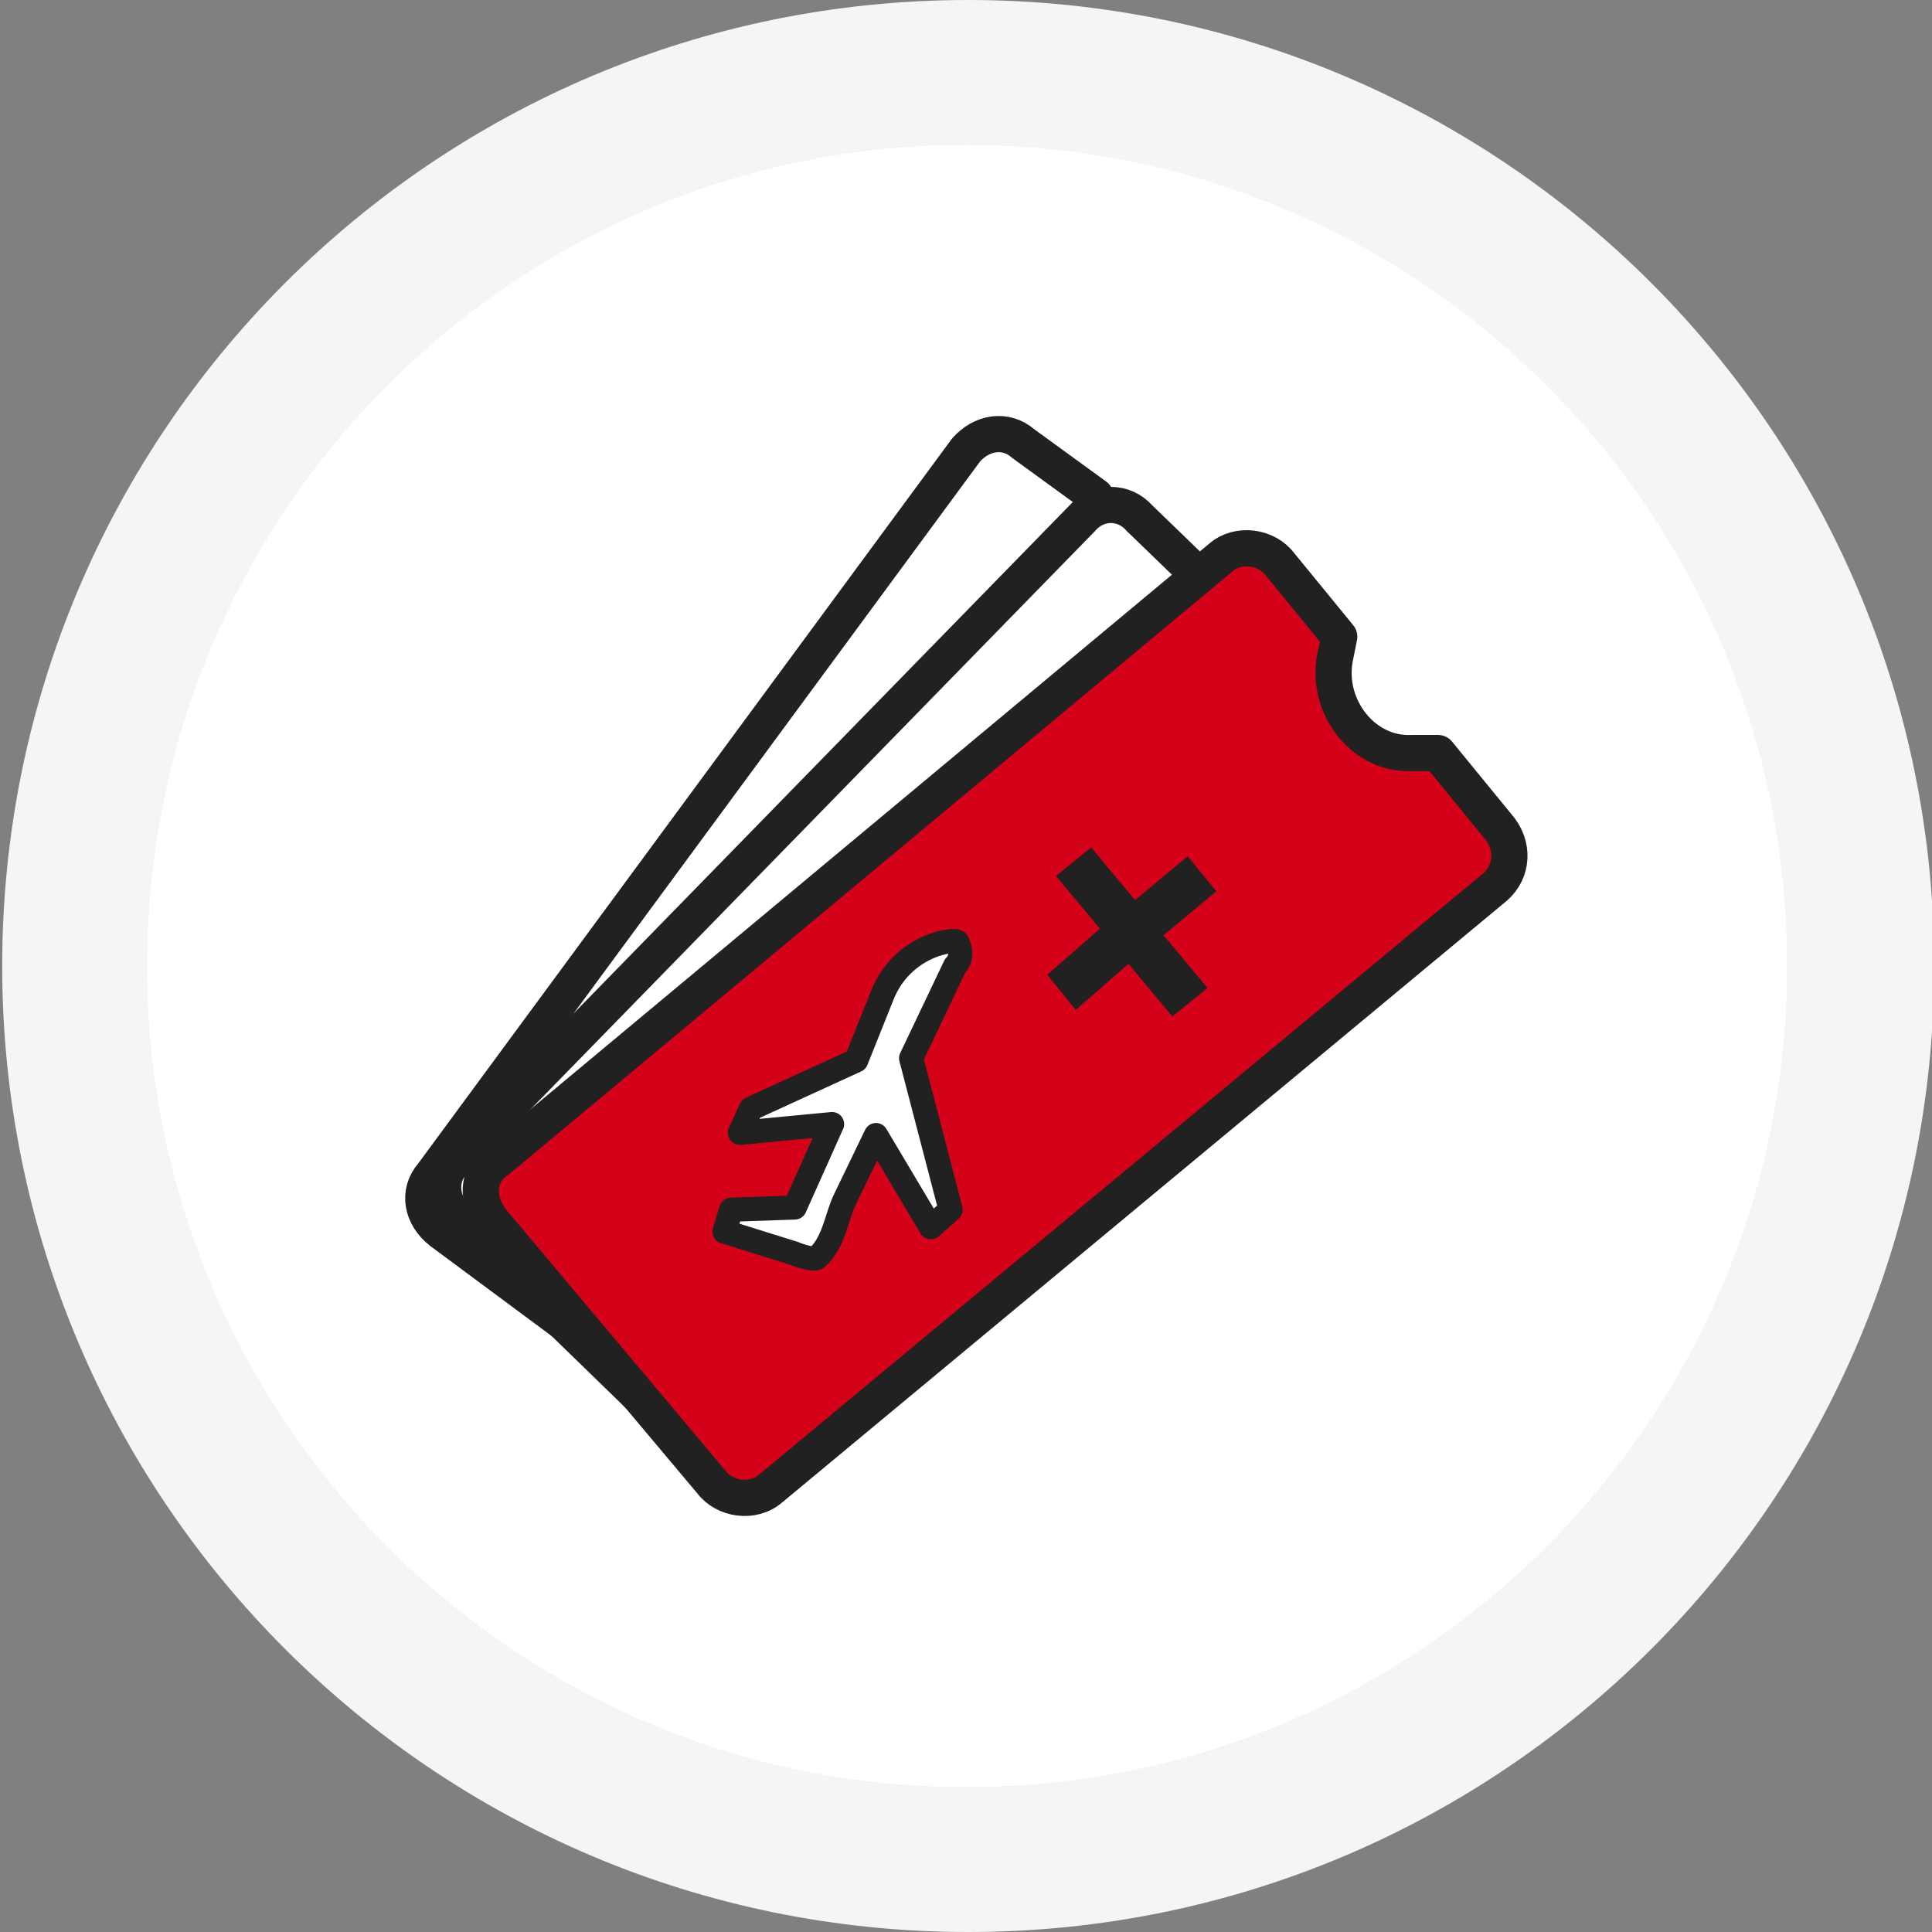
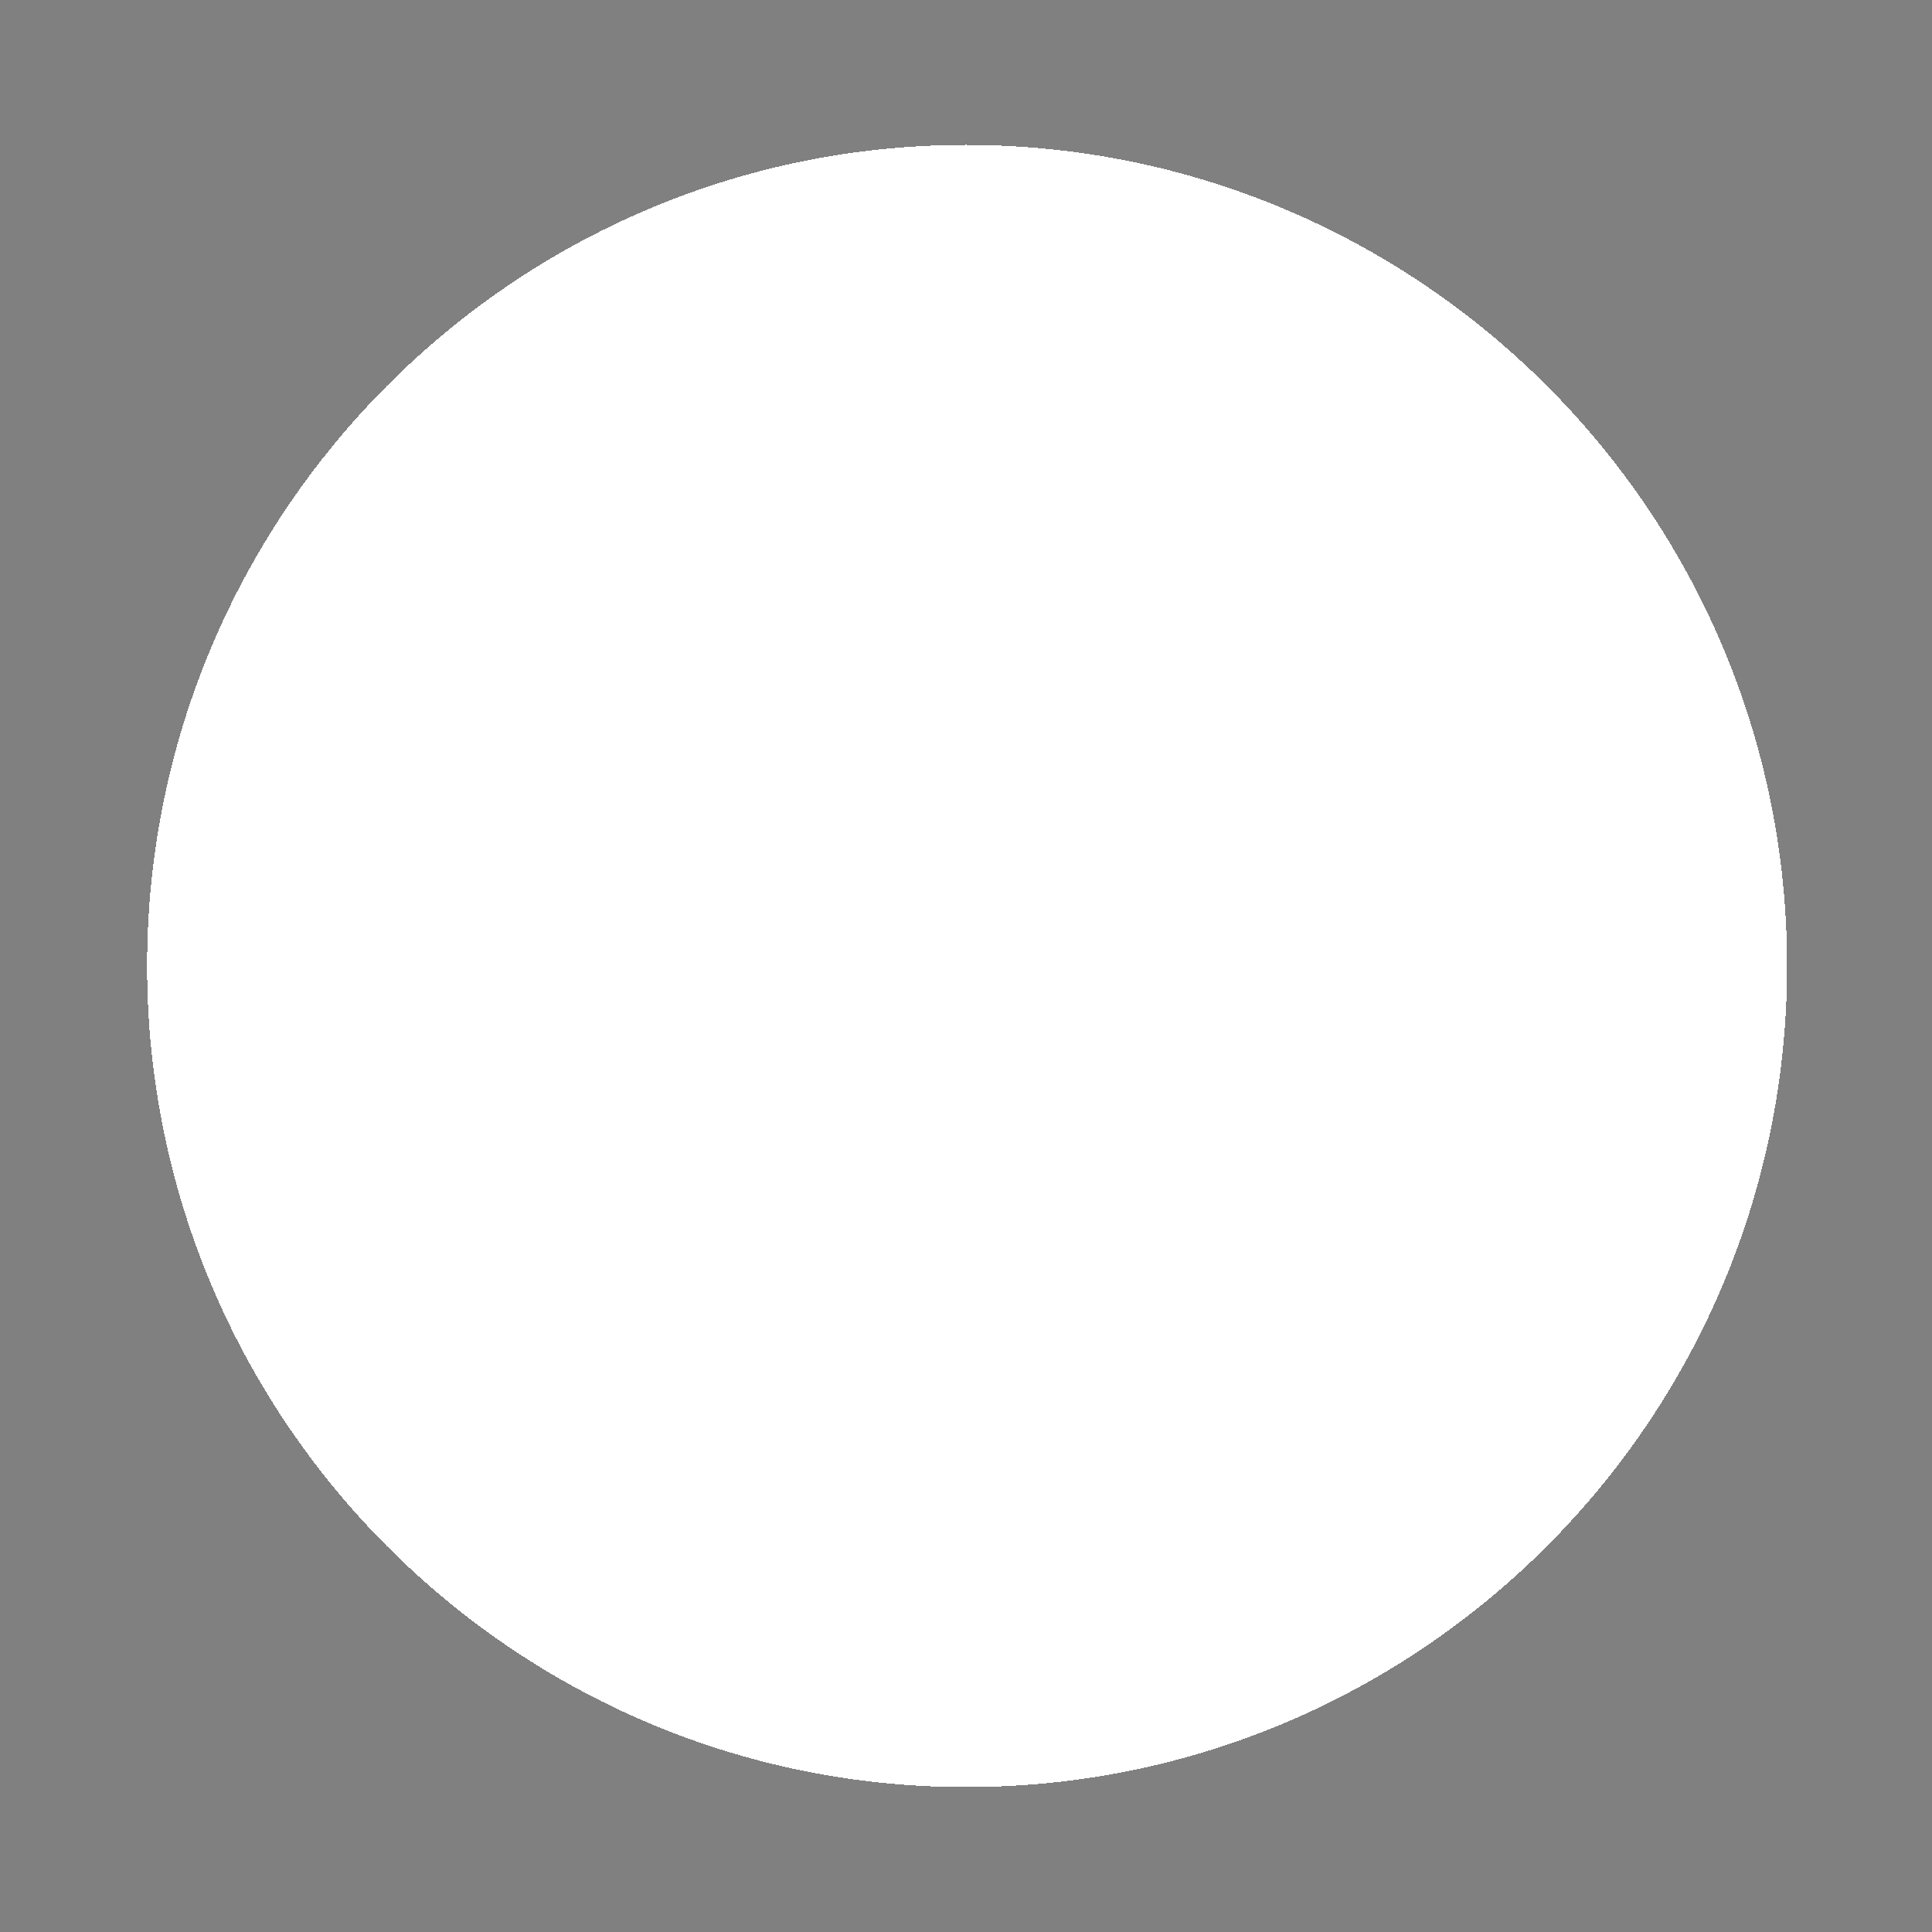
<svg xmlns="http://www.w3.org/2000/svg" xmlns:xlink="http://www.w3.org/1999/xlink" version="1.1" id="Layer_1" x="0px" y="0px" viewBox="0 0 88 88" style="enable-background:new 0 0 88 88;" xml:space="preserve">
  <rect x="0" y="0" width="88" height="88" fill="#808080" stroke="none" />
  <style type="text/css">
	.st0{fill:#F5F5F5;}
	.st1{fill:#FFFFFF;}
	.st2{clip-path:url(#SVGID_00000020379368878059467230000011676819054371624365_);}
	.st3{fill:#FFFFFF;stroke:#212121;stroke-width:1.648;stroke-linecap:round;stroke-linejoin:round;stroke-miterlimit:10;}
	.st4{fill:#D40119;stroke:#212121;stroke-width:1.648;stroke-linecap:round;stroke-linejoin:round;stroke-miterlimit:10;}
	.st5{fill:#212121;}
	.st6{fill:#FFFFFF;stroke:#212121;stroke-width:1.099;stroke-linecap:round;stroke-linejoin:round;stroke-miterlimit:10;}
</style>
-   <path class="st0" d="M0.1,44c0-24.3,19.7-44,44-44s44,19.7,44,44s-19.7,44-44,44S0.1,68.3,0.1,44z" />
  <g>
    <path shape-rendering="crispEdges" class="st1" d="M44,6.6L44,6.6c20.6,0,37.4,16.7,37.4,37.4l0,0c0,20.6-16.7,37.4-37.4,37.4l0,0   C23.4,81.4,6.7,64.6,6.7,44l0,0C6.7,23.4,23.4,6.6,44,6.6z" />
    <g>
      <defs>
-         <rect id="SVGID_1_" x="17.6" y="17.6" width="52.7" height="52.7" />
-       </defs>
+         </defs>
      <clipPath id="SVGID_00000032607490436005523300000006471984300338940053_">
        <use xlink:href="#SVGID_1_" style="overflow:visible;" />
      </clipPath>
      <g style="clip-path:url(#SVGID_00000032607490436005523300000006471984300338940053_);">
-         <rect x="17.6" y="17.6" class="st1" width="52.7" height="52.7" />
        <path class="st3" d="M59,31.7l-24.3,33c-0.7,0.8-1.8,1-2.6,0.3l-12-8.9c-0.9-0.7-1.1-1.8-0.4-2.6l24.3-33c0.7-0.8,1.8-1,2.6-0.3     l3.3,2.4v1.1c0.1,2.2,2.2,3.7,4.3,3.2l1.1-0.3l3.3,2.4C59.4,29.7,59.6,30.8,59,31.7z" />
-         <path class="st3" d="M62.7,36.5L34.1,65.9c-0.7,0.8-1.9,0.8-2.6,0L20.8,55.5c-0.8-0.8-0.8-2-0.1-2.6l28.6-29.3     c0.7-0.8,1.9-0.8,2.6,0l3,2.9l-0.1,1.1c-0.2,2.2,1.6,4,3.8,3.7l1.1-0.1l2.9,2.9C63.4,34.5,63.5,35.8,62.7,36.5z" />
-         <path class="st4" d="M68.1,40.4l-33,27.4c-0.8,0.7-2.1,0.5-2.7-0.3l-10-11.9c-0.7-0.9-0.7-2.1,0.2-2.7l33-27.5     c0.8-0.7,2.1-0.5,2.7,0.3l2.7,3.3L60.8,30c-0.4,2.2,1.3,4.4,3.5,4.3h1.2l2.7,3.3C69,38.5,68.9,39.7,68.1,40.4z" />
-         <path class="st5" d="M50.1,42.3l-2-2.4l1.6-1.3l2,2.4l2.4-2l1.3,1.6l-2.4,2l2,2.4l-1.6,1.3l-2-2.4L49,46l-1.3-1.6L50.1,42.3z" />
+         <path class="st3" d="M62.7,36.5L34.1,65.9c-0.7,0.8-1.9,0.8-2.6,0L20.8,55.5c-0.8-0.8-0.8-2-0.1-2.6l28.6-29.3     c0.7-0.8,1.9-0.8,2.6,0l3,2.9l-0.1,1.1c-0.2,2.2,1.6,4,3.8,3.7l2.9,2.9C63.4,34.5,63.5,35.8,62.7,36.5z" />
        <path class="st6" d="M43.6,42.9c-0.1-0.1-0.7,0-1.2,0.2c-1,0.4-1.8,1.2-2.2,2.2l-1.2,3l-4.8,2.2l-0.5,1.1l4.2-0.4L36.2,55     l-2.9,0.1l-0.3,1l3.2,1c0.2,0.1,0.9,0.3,1,0.2c0.8-0.7,0.9-1.9,1.3-2.7l1.4-2.9l2.5,4.2l0.9-0.8l-1.8-6.9l2-4.2     C43.8,43.7,43.8,43.3,43.6,42.9z" />
      </g>
    </g>
  </g>
</svg>